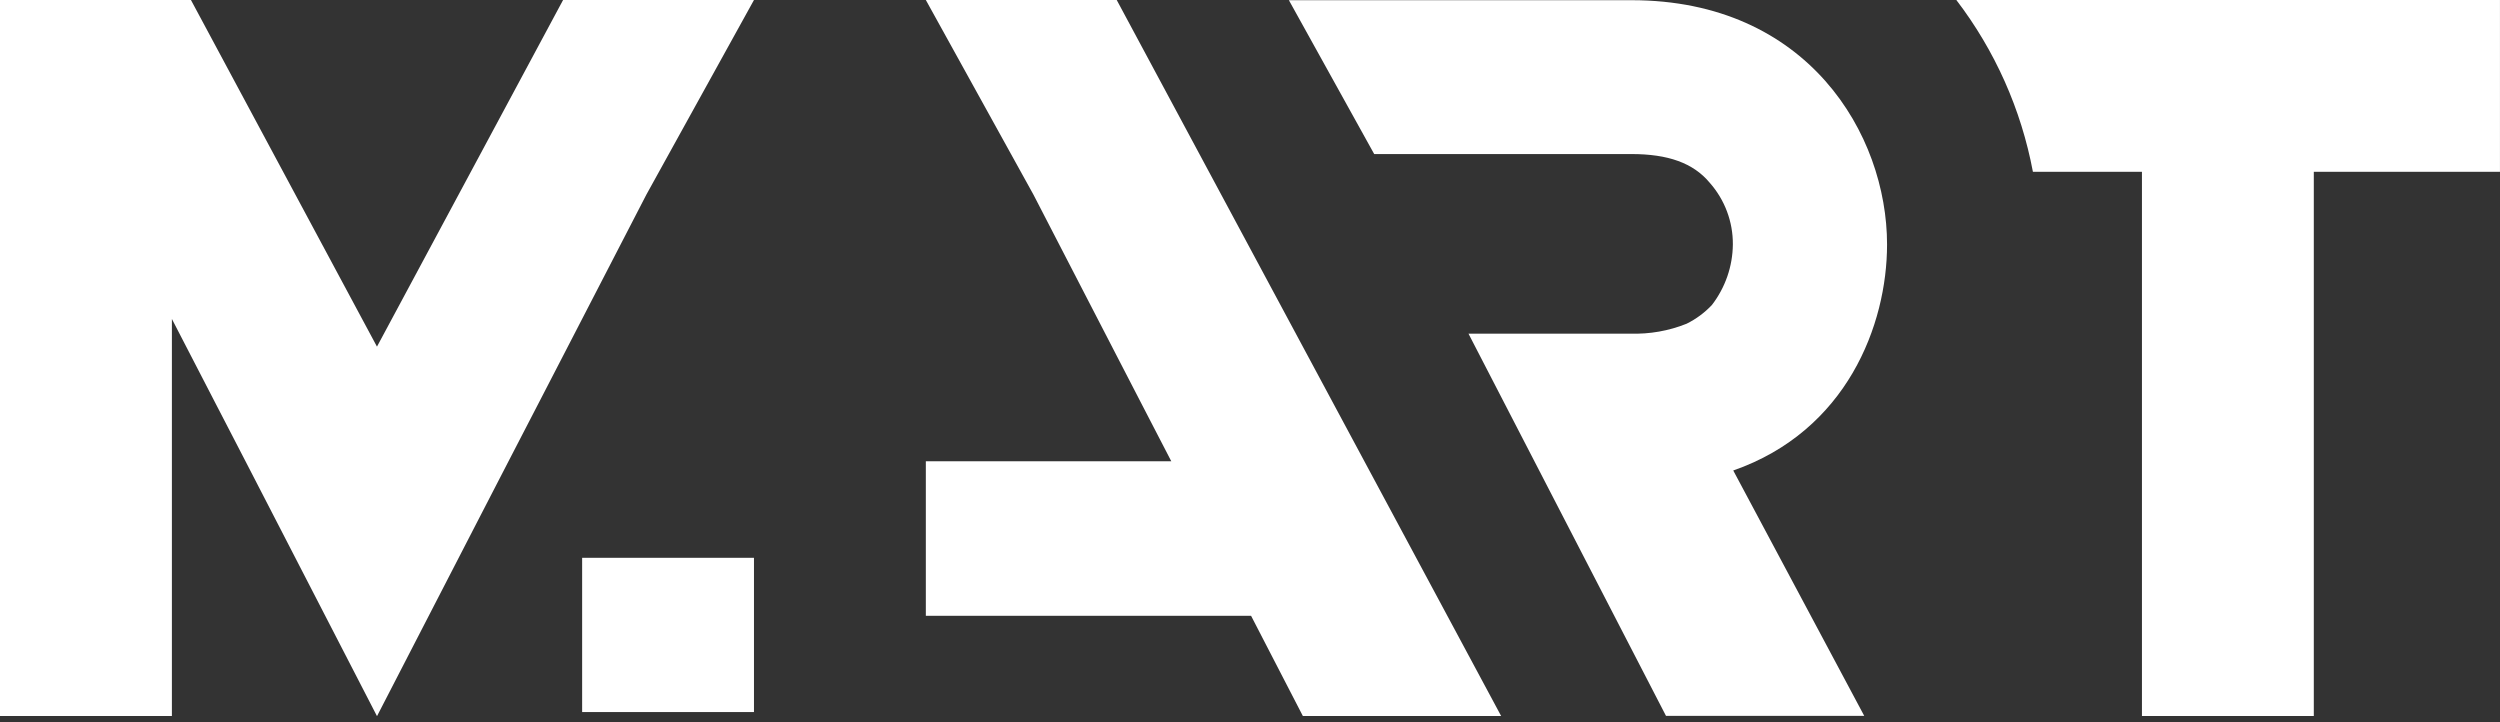
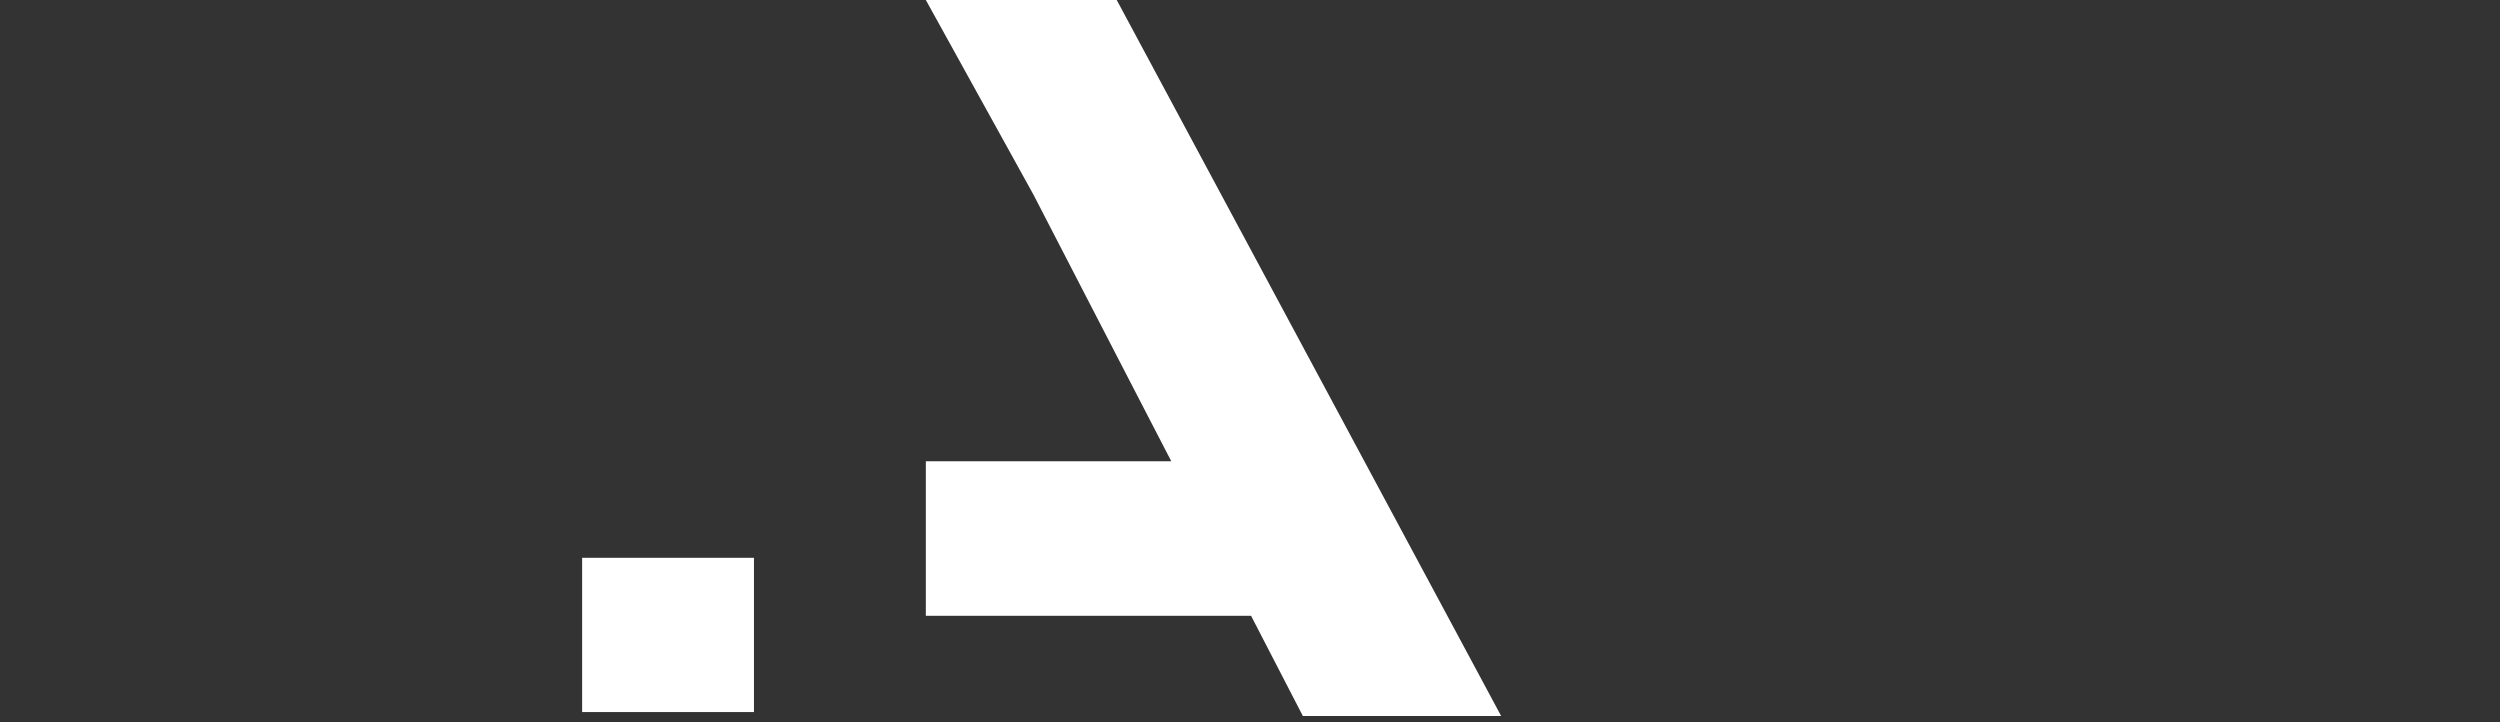
<svg xmlns="http://www.w3.org/2000/svg" width="90" height="26" viewBox="0 0 90 26" fill="none">
  <rect x="0" y="0" width="90" height="26" fill="#333333" stroke="none" />
  <path d="M27.143 20.081H20.957V25.634H27.143V20.081Z" fill="white" />
-   <path d="M67.934 8.802C67.934 4.836 65.079 0.007 58.735 0.007H46.4L49.471 5.546H58.735C60.042 5.546 60.955 5.864 61.549 6.578C62.091 7.19 62.388 7.98 62.383 8.798C62.376 9.587 62.111 10.353 61.629 10.979C61.368 11.257 61.059 11.486 60.716 11.655C60.074 11.912 59.385 12.033 58.694 12.011H52.865L59.976 25.772H67.113L62.397 16.938C66.484 15.511 67.934 11.698 67.934 8.802Z" fill="white" />
  <path d="M40.202 0H33.33L37.204 7.007L40.202 12.809L41.085 14.517L42.166 16.605H33.33V22.169H45.039L46.903 25.776H54.041L40.202 0Z" fill="white" />
-   <path d="M20.271 0L13.571 12.479L6.874 0H6.188H0V25.776H6.188V11.482L6.874 12.809L7.757 14.517L8.838 16.605L10.077 19.006L13.569 25.776L13.571 25.773L13.575 25.776L17.072 18.997L18.307 16.605L19.388 14.517L20.271 12.809L23.269 7.007L27.143 0H20.271Z" fill="white" />
-   <path d="M70.428 0C71.818 1.818 72.763 3.936 73.185 6.186H77.11V25.776H83.297V6.186H89.999V0H70.428Z" fill="white" />
</svg>